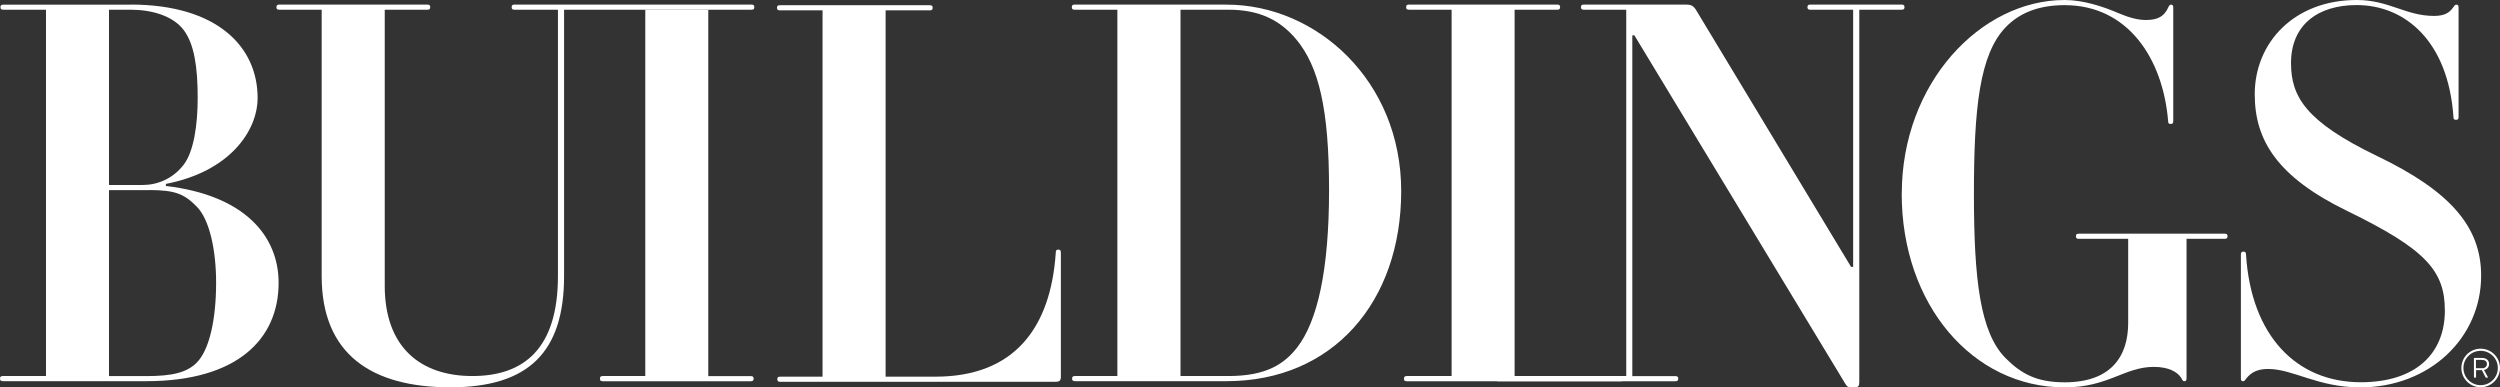
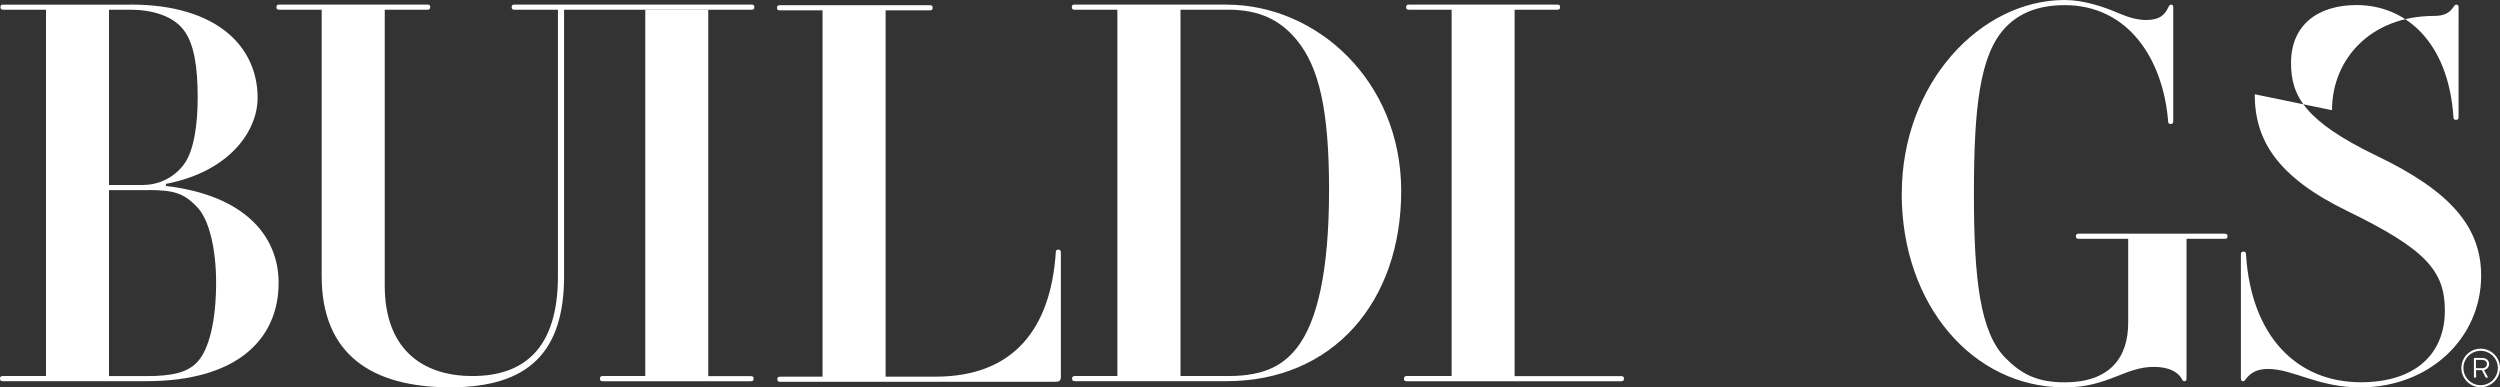
<svg xmlns="http://www.w3.org/2000/svg" id="Layer_1" viewBox="0 0 350.04 54.24">
  <rect x="0" y="0" width="350.04" height="54.24" fill="#333333" stroke="none" />
  <defs>
    <style>.cls-1{fill:#fff;stroke-width:0px;}</style>
  </defs>
  <path class="cls-1" d="m18.28,1.36c3.01,0,5.95.86,7.46,2.87,1.44,1.94,1.94,5.09,1.94,9.47,0,3.87-.57,7.53-1.94,9.33-1.51,2.01-3.73,2.87-5.74,2.87h-4.74V1.36h3.01Zm2.58,25.25c3.73,0,4.95.57,6.67,2.3,1.79,1.79,2.73,6.03,2.73,10.69,0,5.09-.93,9.4-2.73,11.19-1.36,1.36-3.37,1.87-7.03,1.87h-5.24v-26.04h5.6ZM18.28.65H.49C.2.65.06.72.06,1s.14.36.43.36h5.95v51.29H.43c-.29,0-.43.07-.43.36s.14.36.43.36h20.07c12.7,0,18.51-5.88,18.51-13.77,0-6.6-4.81-12.27-15.78-13.56v-.29c8.9-1.72,12.84-7.39,12.84-12.05,0-7.1-5.6-13.06-17.79-13.06" />
  <path class="cls-1" d="m38.7,1c0,.29.14.36.43.36h5.91v37.3c0,10.98,7.03,15.57,18.01,15.57s15.93-4.95,15.93-15.57V1.36h26.21c.29,0,.43-.07.43-.36s-.14-.36-.43-.36h-33.12c-.29,0-.43.07-.43.36s.14.36.43.36h6.05v37.3c0,10.12-4.73,13.99-11.98,13.99s-12.27-4.02-12.27-12.63V1.36h5.94c.29,0,.43-.07.43-.36s-.14-.36-.43-.36h-20.67c-.29,0-.43.07-.43.36" />
  <path class="cls-1" d="m84,53.02c0,.29.14.36.43.36h20.66c.29,0,.43-.07.43-.36s-.14-.36-.43-.36h-5.92V1.36h-8.82v51.29h-5.92c-.29,0-.43.07-.43.36" />
  <path class="cls-1" d="m108.84,53.1c0,.29.14.36.43.36h38.48c.57,0,.79-.14.79-.72v-17.29c0-.36-.07-.5-.36-.5s-.36.14-.36.5c-.72,10.4-5.74,17.29-16.86,17.29h-6.96V1.45h6.16c.29,0,.43-.07.43-.36s-.14-.36-.43-.36h-20.94c-.29,0-.43.07-.43.36s.14.36.43.36h5.95v51.29h-5.91c-.29,0-.43.07-.43.36" />
  <path class="cls-1" d="m172.03,1.36c4.38,0,7.25,1.51,9.47,4.16,3.16,3.8,4.59,9.76,4.59,21.09s-1.65,18.37-4.45,22.02c-1.79,2.3-4.3,4.02-9.61,4.02h-6.74V1.36h6.74Zm-.29-.72h-21.24c-.29,0-.43.07-.43.36s.14.36.43.36h5.95v51.29h-5.91c-.29,0-.43.07-.43.36s.14.36.43.36h21.19c14.92,0,24.46-11.12,24.46-26.62S184.3.65,171.75.65" />
  <path class="cls-1" d="m196.57,53.02c0,.29.14.36.43.36h29.95c.29,0,.43-.07.43-.36s-.14-.36-.43-.36h-14.88V1.36h5.94c.29,0,.43-.07.43-.36s-.14-.36-.43-.36h-20.7c-.29,0-.43.07-.43.36s.14.36.43.36h5.94v51.29h-6.24c-.29,0-.43.07-.43.36" />
-   <path class="cls-1" d="m209.34,53.02c0,.29.14.36.43.36h24.78c.29,0,.43-.07.43-.36s-.14-.36-.43-.36h-6V4.95h.29l29.49,48.71c.29.5.43.57,1,.57h.43c.43,0,.57-.22.57-.72V1.36h5.9c.29,0,.43-.07.43-.36s-.14-.36-.43-.36h-12.73c-.29,0-.43.07-.43.36s.14.36.43.36h5.97v36.01h-.29L237.45,1.36c-.36-.57-.72-.72-1.36-.72h-14.3c-.29,0-.43.07-.43.36s.14.36.43.36h5.91v51.29h-17.92" />
  <path class="cls-1" d="m266.27,27.12c0,15.5,9.9,27.12,22.81,27.12,6.1,0,8.39-2.87,12.48-2.87,2.01,0,3.3.65,3.87,1.58.14.29.22.43.43.43s.29-.14.29-.43v-19.51h5.31c.29,0,.43-.07.43-.36s-.14-.36-.43-.36h-20.37c-.29,0-.43.07-.43.36s.14.36.43.36h6.89v11.77c0,4.66-2.37,8.32-8.9,8.32-3.95,0-6.1-1.22-8.25-3.37-3.59-3.59-4.45-11.05-4.45-23.03s.79-19.51,4.45-23.32c1.87-1.94,4.52-3.09,8.25-3.09,8.9,0,13.77,7.53,14.49,16.21,0,.29.07.43.36.43s.36-.14.36-.43V1.08c0-.29-.07-.43-.29-.43s-.29.14-.43.43c-.5,1.08-1.29,1.72-3.08,1.72-1.22,0-2.44-.36-3.8-.93-2.15-.93-4.95-1.87-7.6-1.87-11.77,0-22.81,11.62-22.81,27.12" />
-   <path class="cls-1" d="m315.7,13.2c0,6.38,3.08,11.55,12.99,16.36,10.9,5.31,13.63,8.32,13.63,13.92,0,6.1-4.16,10.04-11.77,10.04-8.97,0-15.35-6.46-16.07-17.86,0-.29-.07-.43-.36-.43s-.36.14-.36.43v17.29c0,.29.07.43.29.43s.29-.14.5-.43c.65-.79,1.51-1.29,3.01-1.29,3.52,0,6.96,2.58,12.91,2.58,9.68,0,16.93-6.89,16.93-15.64,0-6.82-4.3-11.84-14.64-16.79-9.97-4.81-11.98-8.32-11.98-12.99,0-5.31,3.73-8.11,9.18-8.11,6.89,0,12.84,5.17,13.56,15.64,0,.29.07.43.36.43s.36-.14.36-.43V1.08c0-.29-.07-.43-.29-.43s-.29.14-.5.43c-.5.72-1.22,1.15-2.65,1.15C336.8,2.22,334.5,0,329.98,0c-8.75,0-14.28,5.95-14.28,13.2" />
+   <path class="cls-1" d="m315.7,13.2c0,6.38,3.08,11.55,12.99,16.36,10.9,5.31,13.63,8.32,13.63,13.92,0,6.1-4.16,10.04-11.77,10.04-8.97,0-15.35-6.46-16.07-17.86,0-.29-.07-.43-.36-.43s-.36.14-.36.43v17.29c0,.29.07.43.29.43s.29-.14.5-.43c.65-.79,1.51-1.29,3.01-1.29,3.52,0,6.96,2.58,12.91,2.58,9.68,0,16.93-6.89,16.93-15.64,0-6.82-4.3-11.84-14.64-16.79-9.97-4.81-11.98-8.32-11.98-12.99,0-5.31,3.73-8.11,9.18-8.11,6.89,0,12.84,5.17,13.56,15.64,0,.29.07.43.36.43s.36-.14.36-.43V1.08c0-.29-.07-.43-.29-.43s-.29.14-.5.43c-.5.72-1.22,1.15-2.65,1.15c-8.75,0-14.28,5.95-14.28,13.2" />
  <path class="cls-1" d="m347.33,48.82c1.49,0,2.71,1.22,2.71,2.7s-1.22,2.7-2.71,2.7-2.7-1.21-2.7-2.7,1.21-2.7,2.7-2.7Zm0,5.11c1.33,0,2.41-1.08,2.41-2.41s-1.08-2.4-2.41-2.4-2.41,1.07-2.41,2.4,1.08,2.41,2.41,2.41Zm-.96-3.71c0-.05.04-.1.09-.1h1.1c.48,0,.95.26.95.85,0,.54-.41.78-.71.84l.53.96c.03.05,0,.11-.06.11h-.17s-.08-.03-.1-.08l-.5-.98h-.81v.96c0,.06-.02.1-.09.1h-.12c-.05,0-.09-.04-.09-.1v-2.58Zm1.19,1.34c.34,0,.65-.22.65-.59,0-.44-.34-.58-.74-.58h-.8v1.16h.89Z" />
</svg>